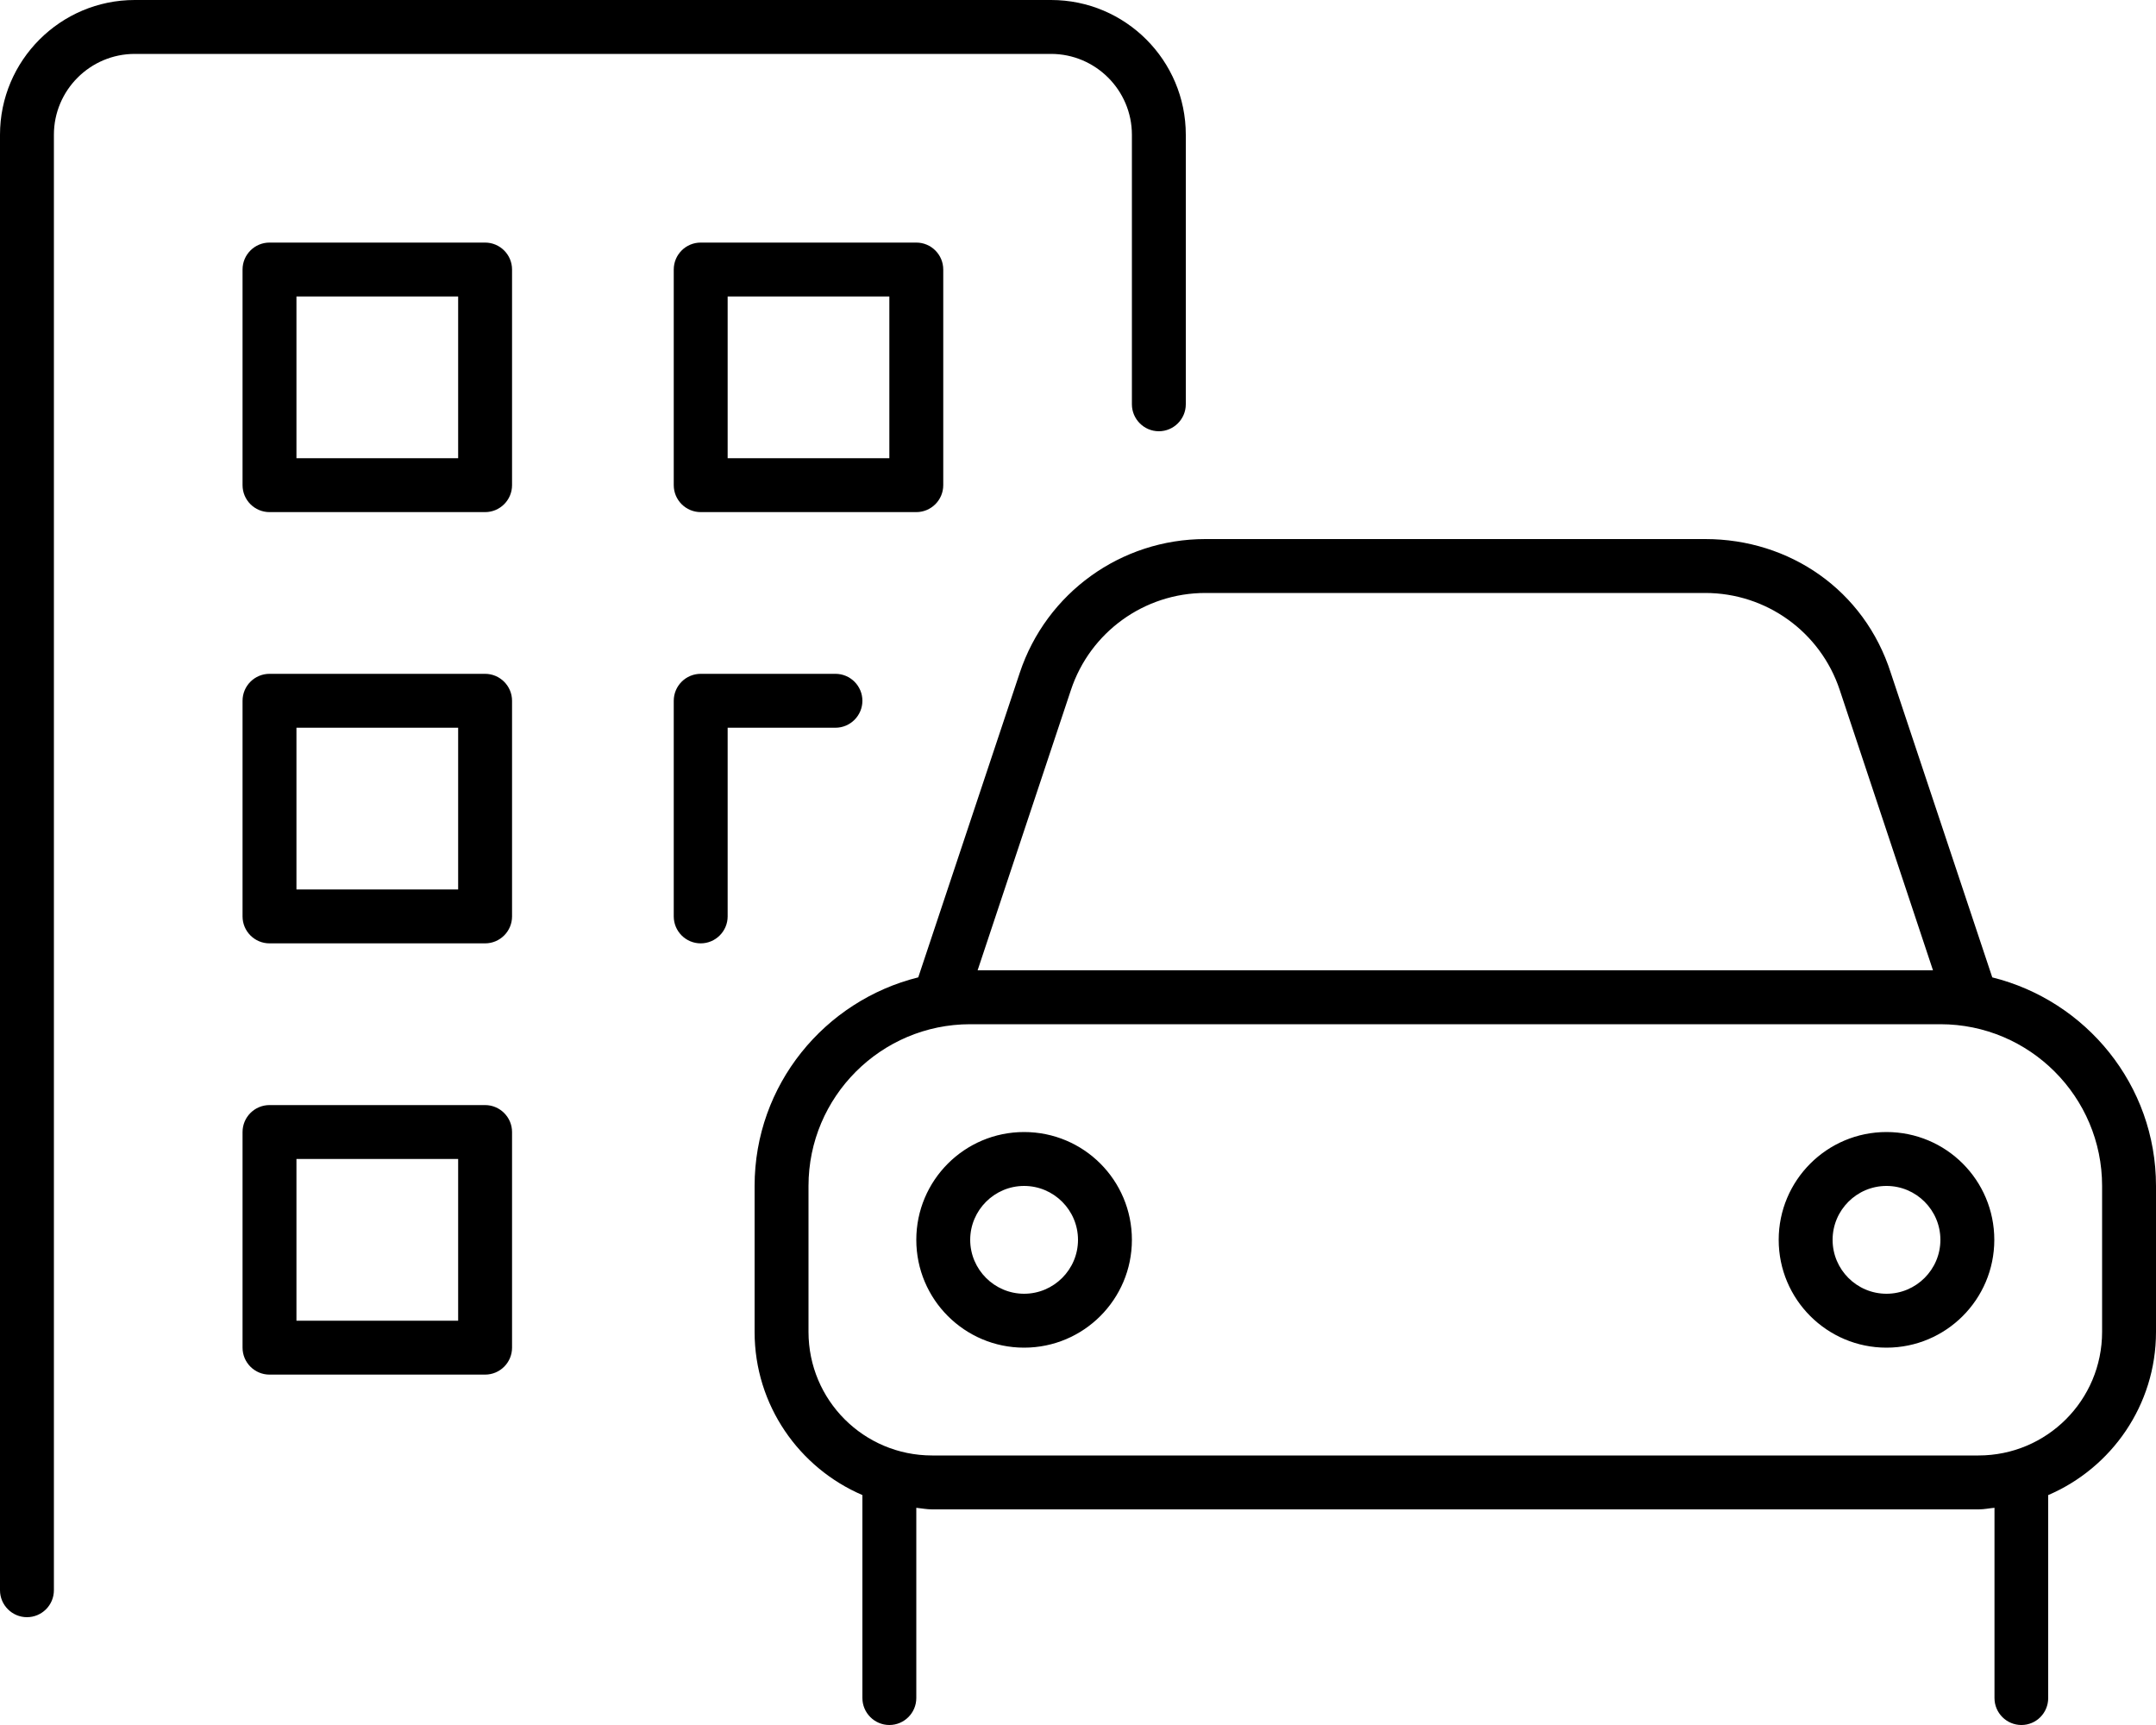
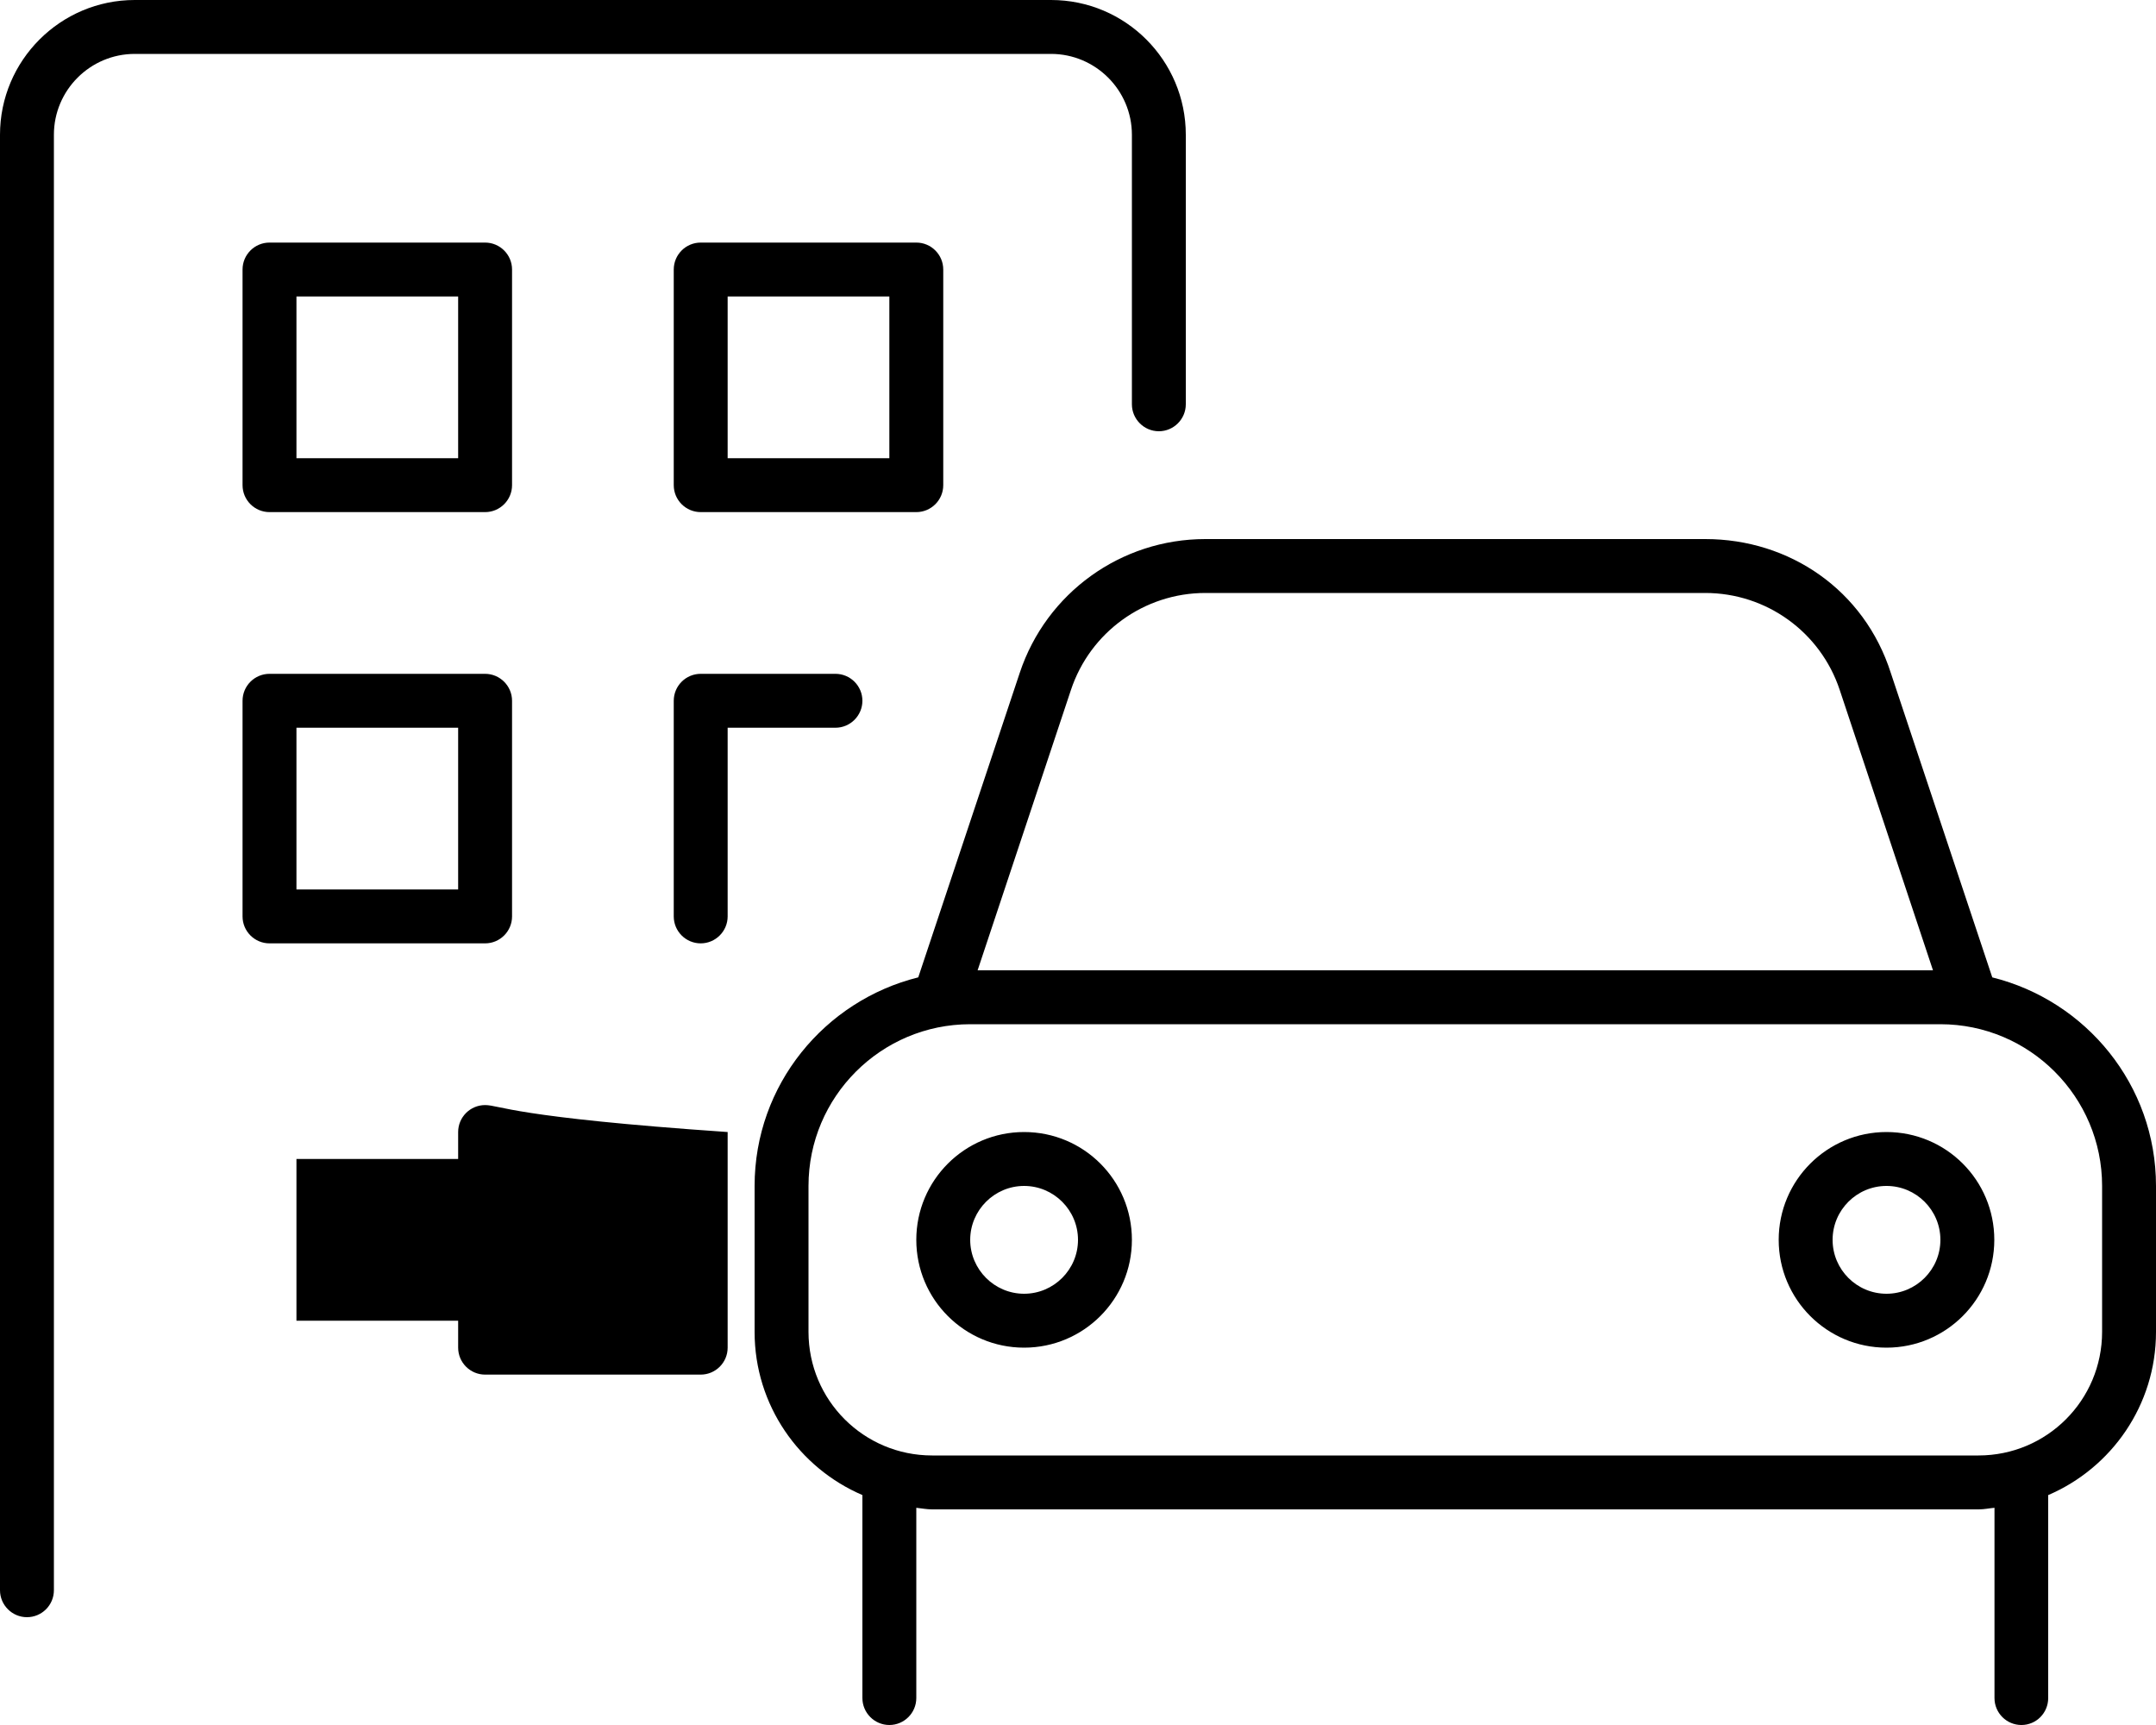
<svg xmlns="http://www.w3.org/2000/svg" viewBox="0 0 640 512">
-   <path d="M208 72c-4.406 0-8 3.578-8 8v64c0 4.422 3.594 8 8 8h64c4.406 0 8-3.578 8-8v-64c0-4.422-3.594-8-8-8H208zM264 136h-48v-48h48V136zM256 208c0-4.422-3.594-8-8-8H208c-4.406 0-8 3.578-8 8v64c0 4.422 3.594 8 8 8S216 276.4 216 272V216h32C252.4 216 256 212.4 256 208zM336 40v80C336 124.4 339.6 128 344 128S352 124.4 352 120v-80C352 17.94 334.1 0 312 0h-272C17.94 0 0 17.94 0 40v432C0 476.4 3.594 480 8 480s8-3.578 8-8V40c0-13.23 10.78-24 24-24h272C325.2 16 336 26.77 336 40zM144 328h-64c-4.406 0-8 3.578-8 8v64c0 4.422 3.594 8 8 8h64c4.406 0 8-3.578 8-8v-64C152 331.6 148.4 328 144 328zM136 392h-48v-48h48V392zM144 200h-64c-4.406 0-8 3.578-8 8v64c0 4.422 3.594 8 8 8h64c4.406 0 8-3.578 8-8v-64C152 203.6 148.4 200 144 200zM136 264h-48v-48h48V264zM144 72h-64c-4.406 0-8 3.578-8 8v64c0 4.422 3.594 8 8 8h64c4.406 0 8-3.578 8-8v-64C152 75.58 148.4 72 144 72zM136 136h-48v-48h48V136zM560 336c-17.67 0-32 14.33-32 32c0 17.67 14.33 32 32 32s32-14.33 32-32C592 350.3 577.7 336 560 336zM560 384c-8.822 0-16-7.178-16-16s7.178-16 16-16s16 7.178 16 16S568.8 384 560 384zM304 336c-17.67 0-32 14.33-32 32c0 17.67 14.33 32 32 32s32-14.33 32-32C336 350.3 321.7 336 304 336zM304 384C295.2 384 288 376.8 288 368S295.2 352 304 352s16 7.178 16 16S312.8 384 304 384zM591.4 290.1l-30.13-90.39C553.4 175.1 531.2 160 506.2 160h-148.4c-25.03 0-47.19 15.95-55.09 39.7l-30.13 90.39C244.8 297 224 322 224 352v43.34c0 21.7 13.21 40.36 32 48.41V504C256 508.4 259.6 512 264 512s8-3.582 8-8v-56.47C273.6 447.7 275.1 448 276.7 448h310.7c1.594 0 3.098-.332 4.656-.471V504c0 4.418 3.582 8 8 8S608 508.4 608 504v-60.24c18.79-8.051 32-26.71 32-48.41V352C640 322 619.2 297 591.4 290.1zM317.9 204.8C323.6 187.6 339.7 176 357.8 176h148.4c18.12 0 34.19 11.56 39.91 28.77L573.8 288H290.2L317.9 204.8zM624 395.3C624 415.6 607.6 432 587.3 432H276.7C256.4 432 240 415.6 240 395.3V352c0-26.47 21.53-48 48-48h288c26.47 0 48 21.53 48 48V395.3z" />
+   <path d="M208 72c-4.406 0-8 3.578-8 8v64c0 4.422 3.594 8 8 8h64c4.406 0 8-3.578 8-8v-64c0-4.422-3.594-8-8-8H208zM264 136h-48v-48h48V136zM256 208c0-4.422-3.594-8-8-8H208c-4.406 0-8 3.578-8 8v64c0 4.422 3.594 8 8 8S216 276.4 216 272V216h32C252.4 216 256 212.4 256 208zM336 40v80C336 124.4 339.6 128 344 128S352 124.4 352 120v-80C352 17.94 334.1 0 312 0h-272C17.94 0 0 17.94 0 40v432C0 476.4 3.594 480 8 480s8-3.578 8-8V40c0-13.23 10.78-24 24-24h272C325.2 16 336 26.77 336 40zM144 328c-4.406 0-8 3.578-8 8v64c0 4.422 3.594 8 8 8h64c4.406 0 8-3.578 8-8v-64C152 331.6 148.4 328 144 328zM136 392h-48v-48h48V392zM144 200h-64c-4.406 0-8 3.578-8 8v64c0 4.422 3.594 8 8 8h64c4.406 0 8-3.578 8-8v-64C152 203.6 148.4 200 144 200zM136 264h-48v-48h48V264zM144 72h-64c-4.406 0-8 3.578-8 8v64c0 4.422 3.594 8 8 8h64c4.406 0 8-3.578 8-8v-64C152 75.58 148.4 72 144 72zM136 136h-48v-48h48V136zM560 336c-17.67 0-32 14.33-32 32c0 17.67 14.33 32 32 32s32-14.33 32-32C592 350.3 577.7 336 560 336zM560 384c-8.822 0-16-7.178-16-16s7.178-16 16-16s16 7.178 16 16S568.8 384 560 384zM304 336c-17.67 0-32 14.33-32 32c0 17.67 14.33 32 32 32s32-14.33 32-32C336 350.3 321.7 336 304 336zM304 384C295.2 384 288 376.8 288 368S295.2 352 304 352s16 7.178 16 16S312.8 384 304 384zM591.4 290.1l-30.13-90.39C553.4 175.1 531.2 160 506.2 160h-148.4c-25.03 0-47.19 15.95-55.09 39.7l-30.13 90.39C244.8 297 224 322 224 352v43.34c0 21.7 13.21 40.36 32 48.41V504C256 508.4 259.6 512 264 512s8-3.582 8-8v-56.47C273.6 447.7 275.1 448 276.7 448h310.7c1.594 0 3.098-.332 4.656-.471V504c0 4.418 3.582 8 8 8S608 508.4 608 504v-60.24c18.79-8.051 32-26.71 32-48.41V352C640 322 619.2 297 591.4 290.1zM317.9 204.8C323.6 187.6 339.7 176 357.8 176h148.4c18.12 0 34.19 11.56 39.91 28.77L573.8 288H290.2L317.9 204.8zM624 395.3C624 415.6 607.6 432 587.3 432H276.7C256.4 432 240 415.6 240 395.3V352c0-26.47 21.53-48 48-48h288c26.47 0 48 21.53 48 48V395.3z" />
</svg>